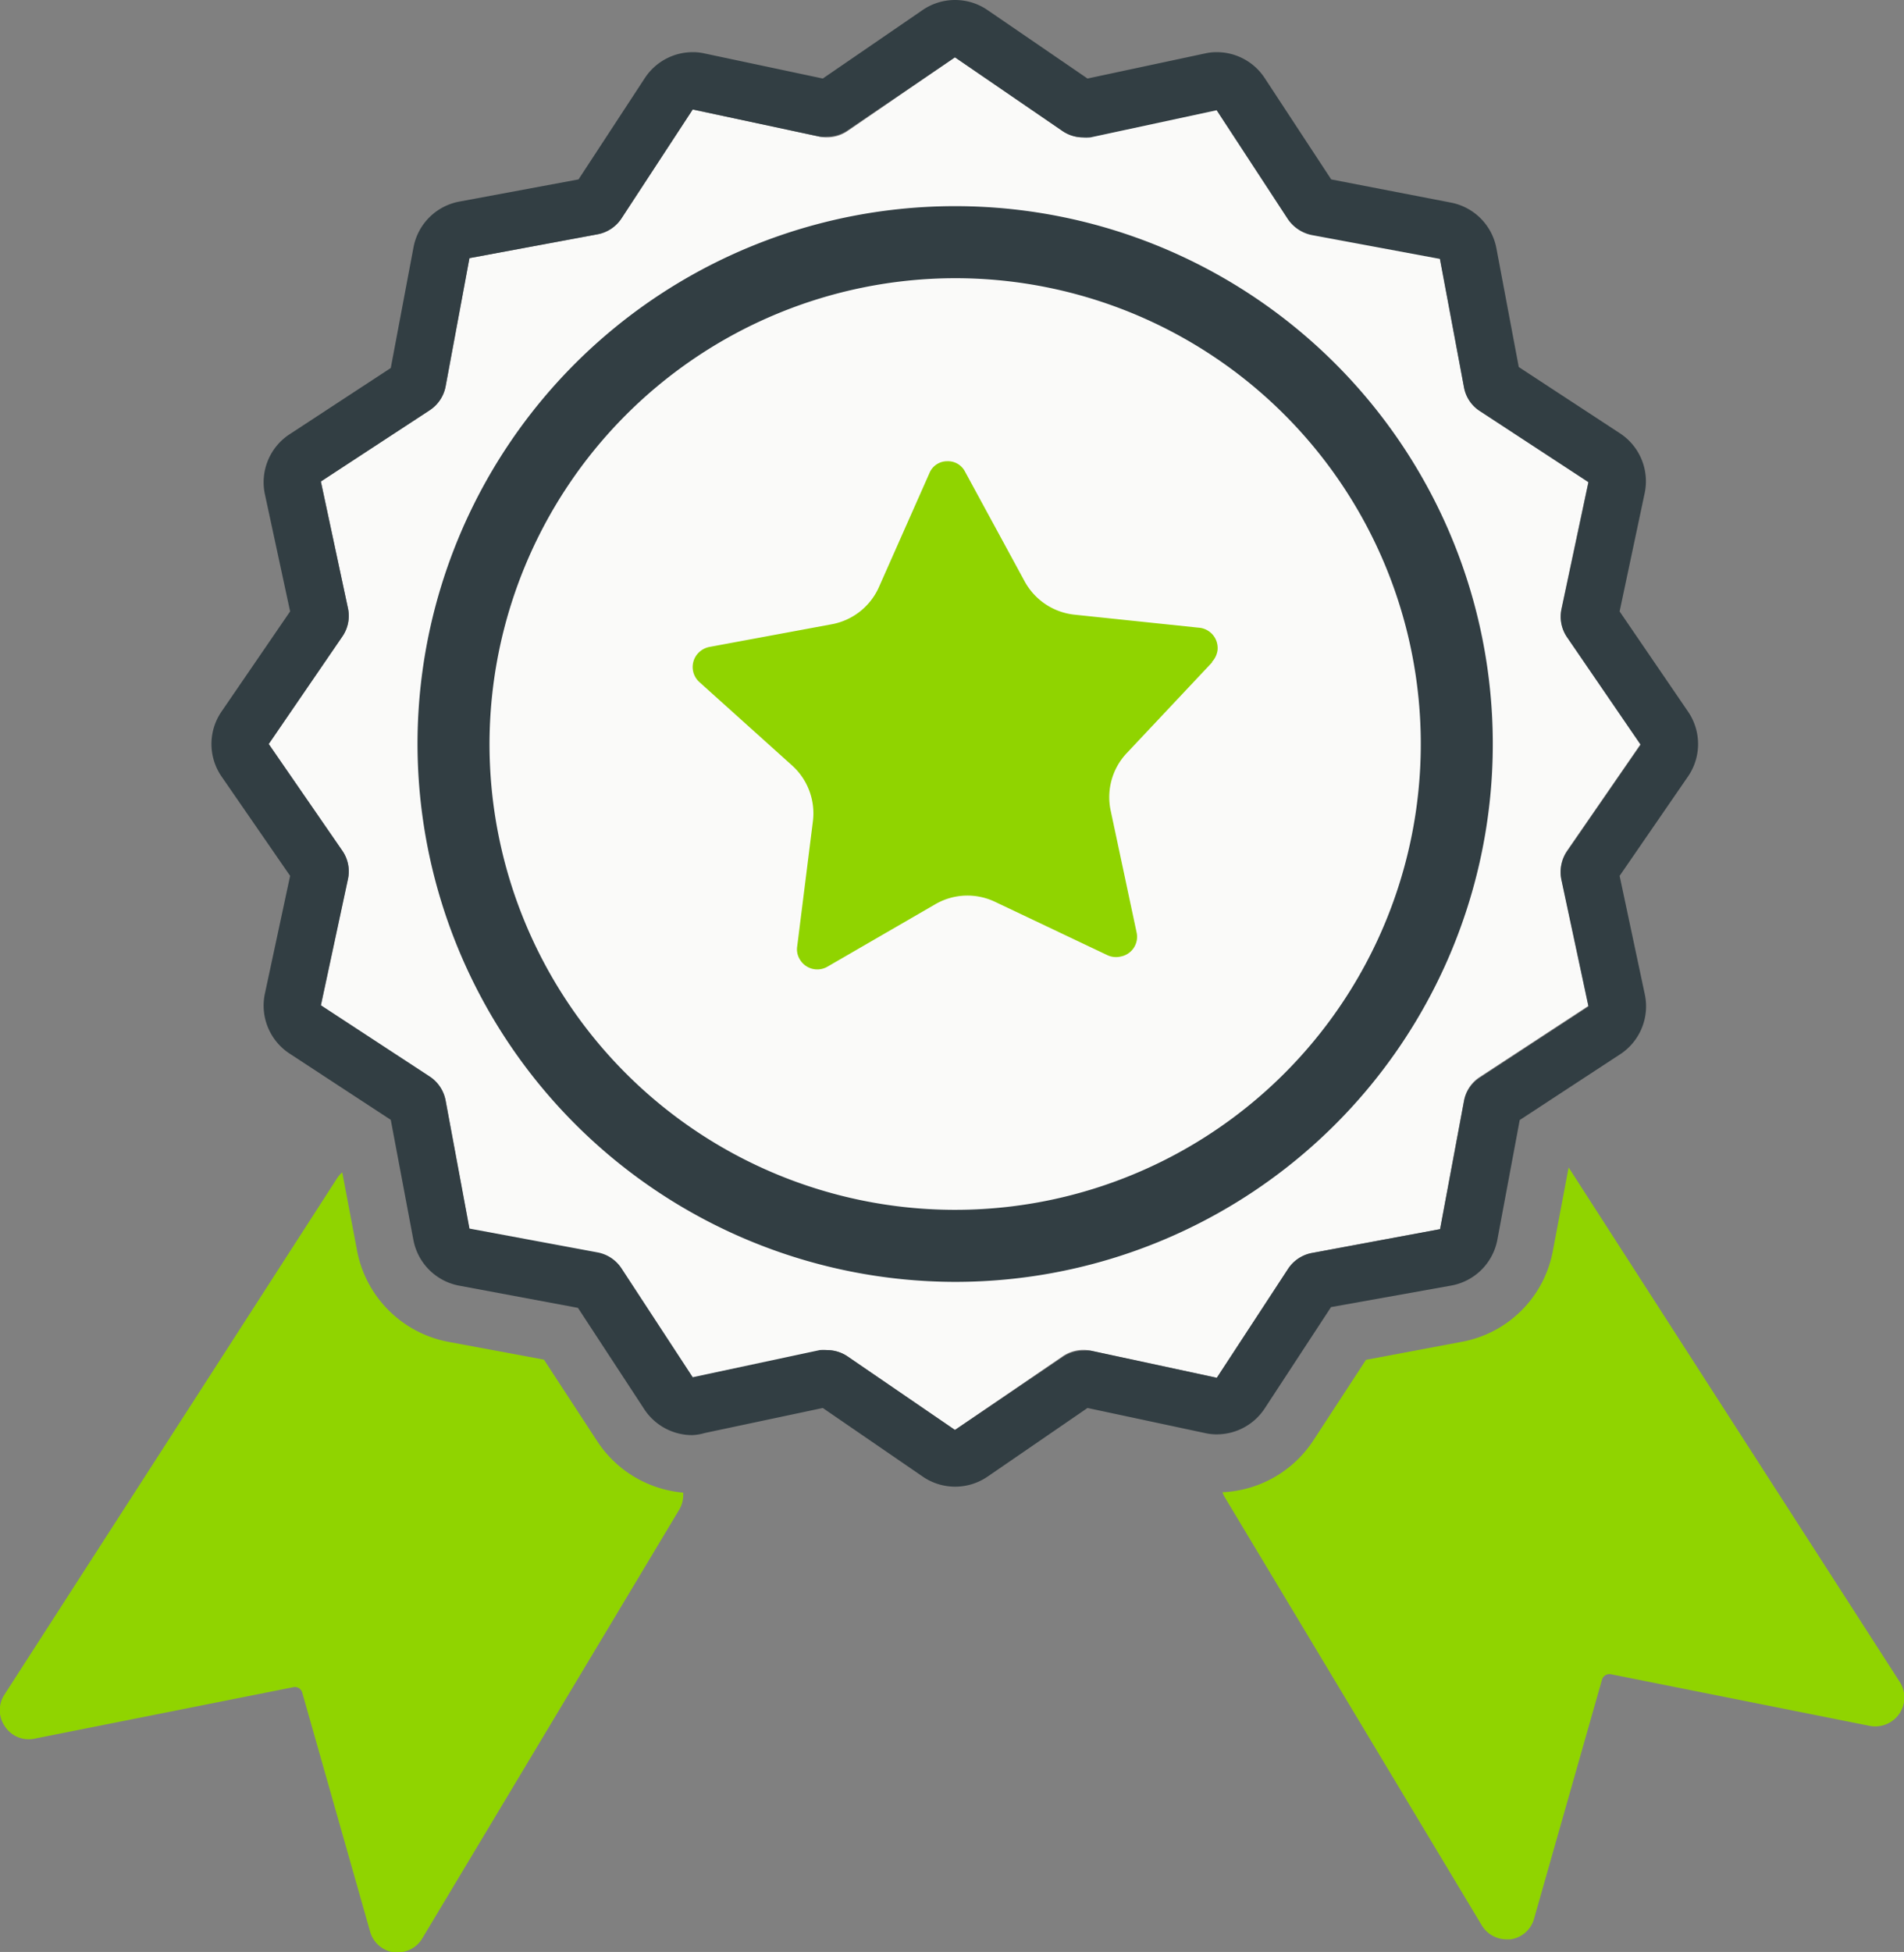
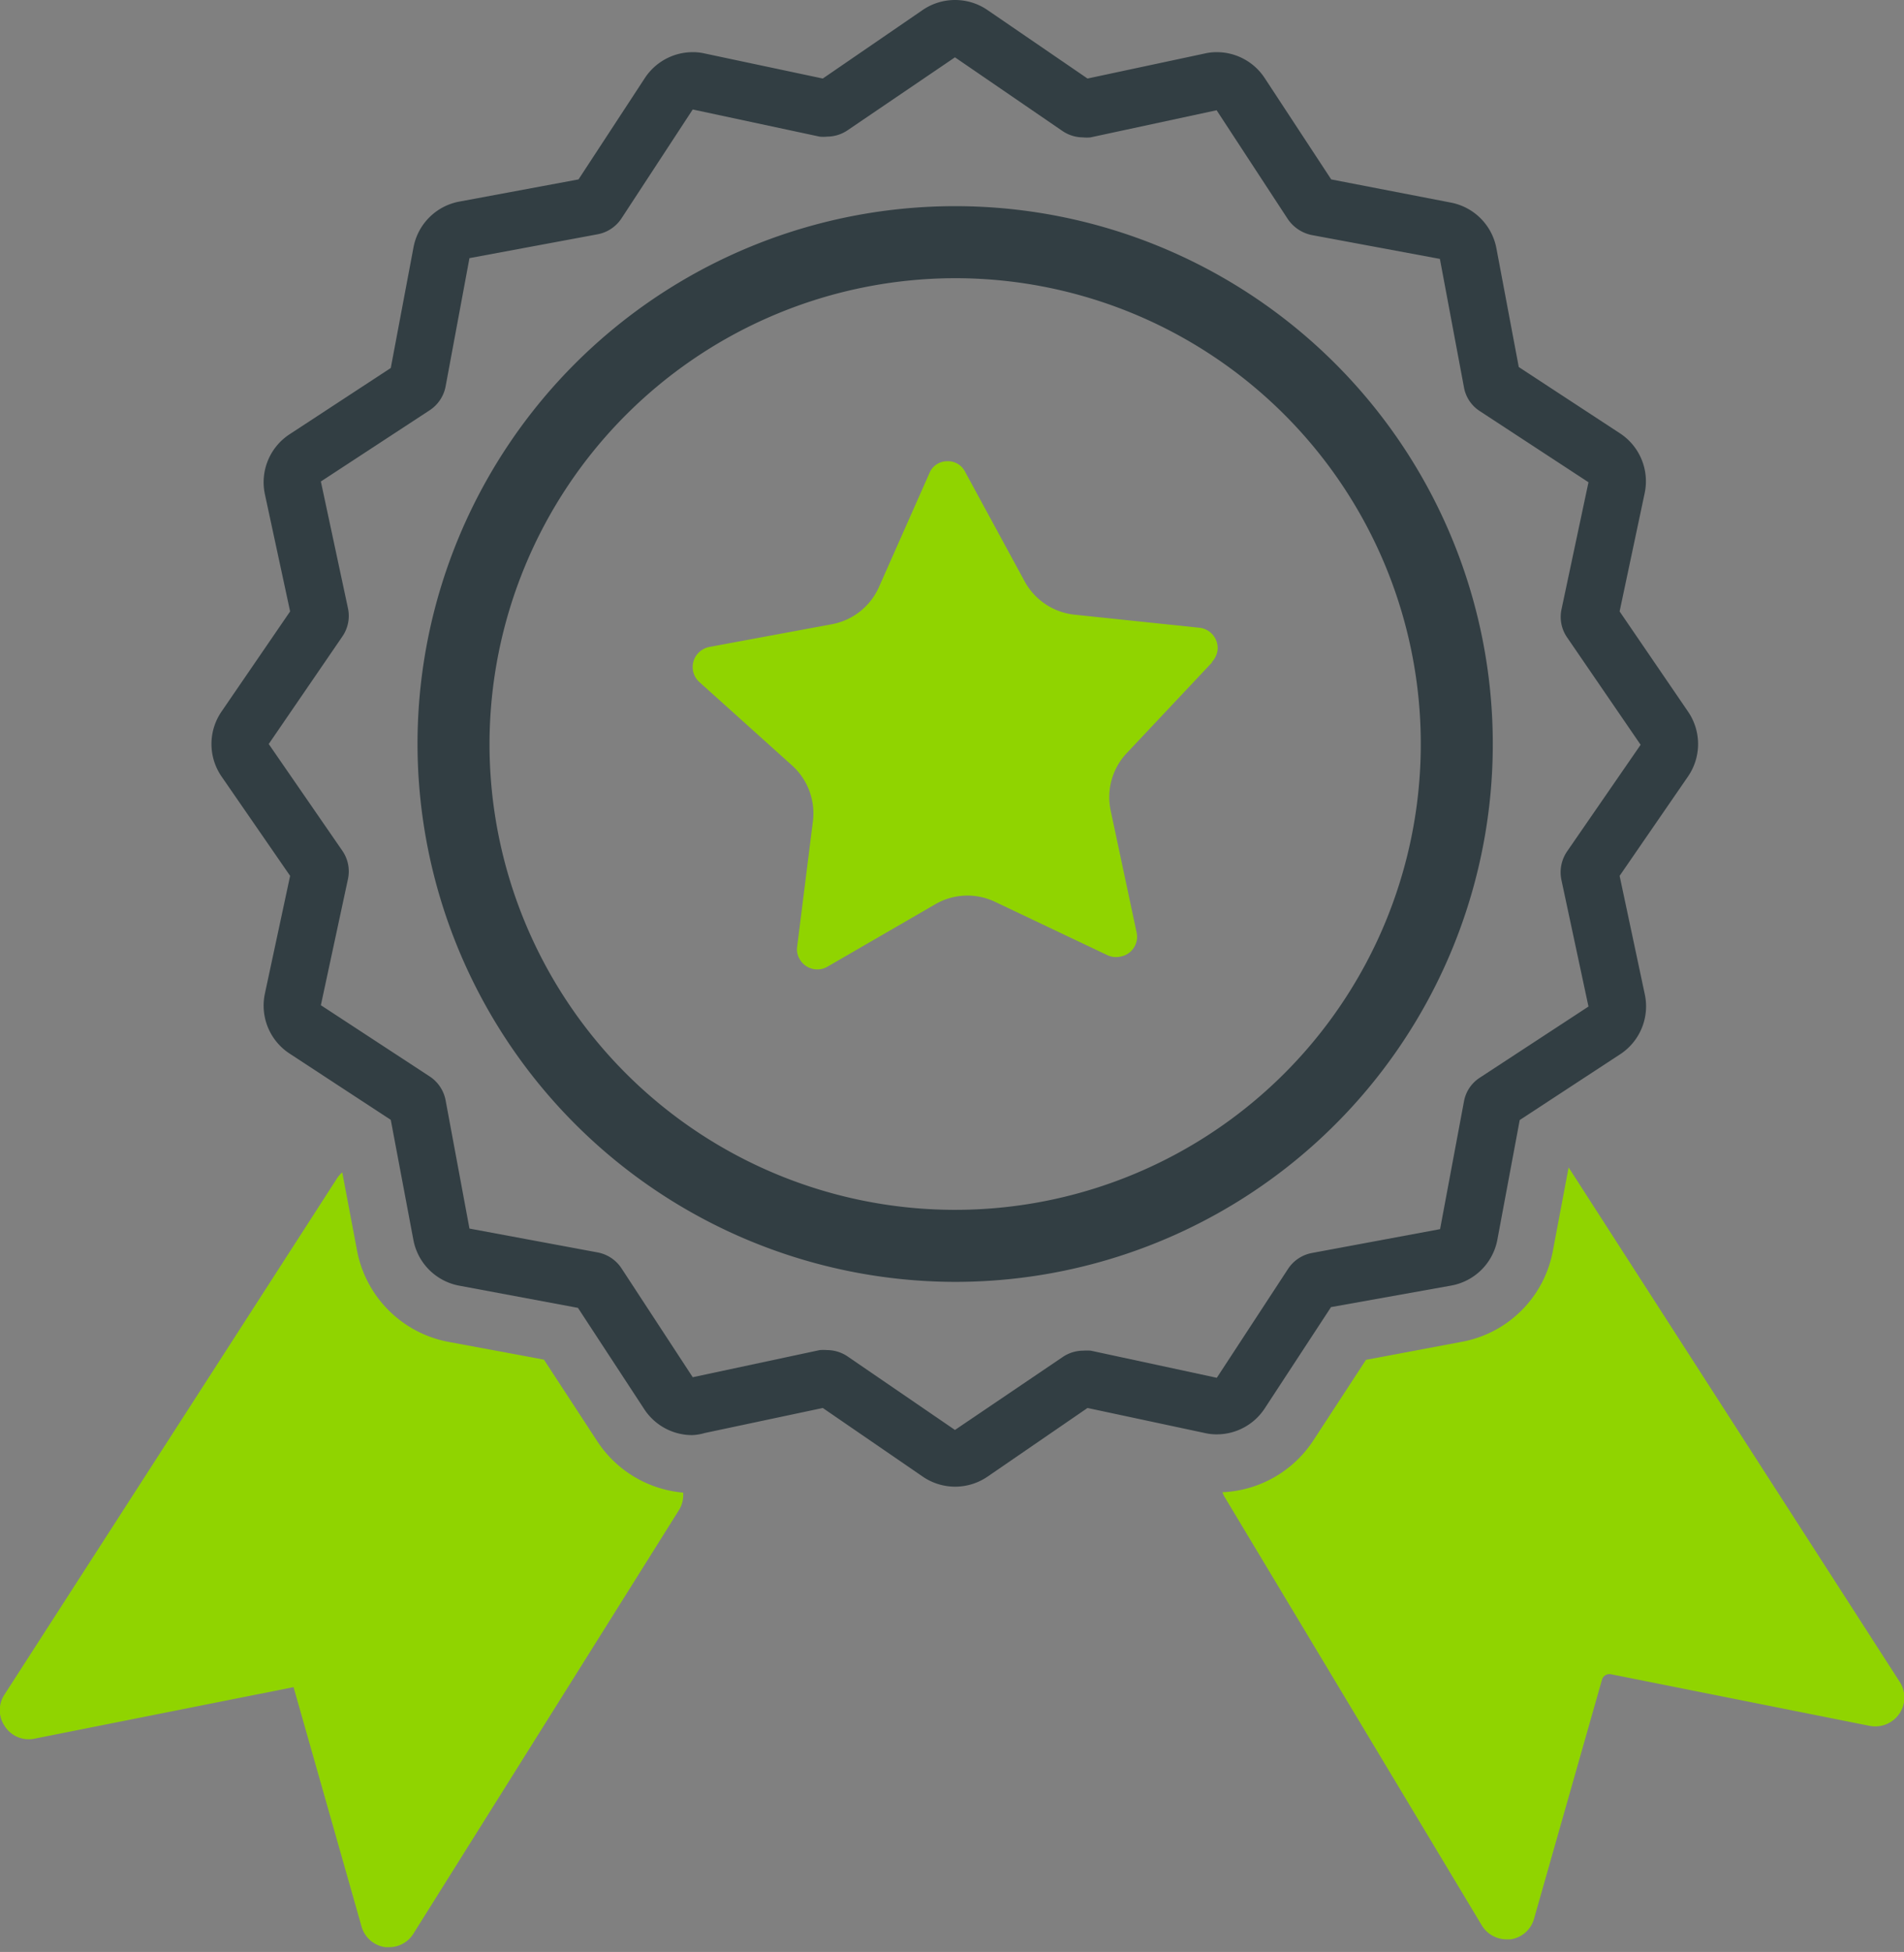
<svg xmlns="http://www.w3.org/2000/svg" viewBox="0 0 99.69 102.16">
  <rect x="0" y="0" width="99.69" height="102.16" fill="#808080" stroke="none" />
  <title>Element 5</title>
  <g id="Ebene_2" data-name="Ebene 2">
    <g id="Ebene_1-2" data-name="Ebene 1">
-       <path d="M16.8,52.64,18.22,46a1.9,1.9,0,0,0-.3-1.48l-3.85-5.58,3.85-5.62a1.9,1.9,0,0,0,.3-1.48L16.8,25.2l5.7-3.73a1.92,1.92,0,0,0,.83-1.24l1.25-6.72,6.72-1.25a1.92,1.92,0,0,0,1.24-.83l3.73-5.7,6.64,1.42a1.89,1.89,0,0,0,1.48-.3L50,3l5.62,3.85a1.9,1.9,0,0,0,1.48.3l6.6-1.42,3.73,5.7a2,2,0,0,0,1.24.83l6.72,1.25,1.26,6.72a1.87,1.87,0,0,0,.82,1.24l5.7,3.73-1.41,6.64a1.89,1.89,0,0,0,.29,1.48l3.85,5.62-3.85,5.58a1.94,1.94,0,0,0-.3,1.48l1.42,6.64-5.7,3.73a1.87,1.87,0,0,0-.82,1.24L75.4,64.33l-6.72,1.25a1.92,1.92,0,0,0-1.24.83l-3.73,5.7-6.6-1.42a1.9,1.9,0,0,0-1.48.3L50,74.84,44.39,71a1.92,1.92,0,0,0-1.47-.3l-6.65,1.42-3.73-5.7a1.92,1.92,0,0,0-1.24-.83l-6.72-1.25-1.25-6.72a1.92,1.92,0,0,0-.83-1.24Z" fill="#fafaf9" />
      <path d="M50,3l5.62,3.85a1.92,1.92,0,0,0,1.08.34,1.87,1.87,0,0,0,.4,0l6.6-1.42,3.73,5.7a2,2,0,0,0,1.24.83l6.72,1.25,1.26,6.72a1.87,1.87,0,0,0,.82,1.24l5.7,3.73-1.41,6.64a1.89,1.89,0,0,0,.29,1.48l3.85,5.62-3.85,5.58a1.94,1.94,0,0,0-.3,1.48l1.42,6.64-5.7,3.73a1.87,1.87,0,0,0-.82,1.24L75.4,64.33l-6.72,1.25a1.92,1.92,0,0,0-1.24.83l-3.73,5.7-6.6-1.42a2.85,2.85,0,0,0-.4,0,1.92,1.92,0,0,0-1.08.34L50,74.84,44.39,71a1.92,1.92,0,0,0-1.08-.34,2.45,2.45,0,0,0-.39,0l-6.65,1.42-3.73-5.7a1.92,1.92,0,0,0-1.24-.83l-6.72-1.25-1.25-6.72a1.92,1.92,0,0,0-.83-1.24l-5.7-3.73L18.22,46a1.9,1.9,0,0,0-.3-1.48l-3.85-5.58,3.85-5.62a1.9,1.9,0,0,0,.3-1.48L16.8,25.2l5.7-3.73a1.92,1.92,0,0,0,.83-1.24l1.25-6.72,6.72-1.25a1.92,1.92,0,0,0,1.24-.83l3.73-5.7,6.64,1.42a1.87,1.87,0,0,0,.4,0,1.92,1.92,0,0,0,1.08-.34L50,3m0-3a3,3,0,0,0-1.7.53L43.08,4.11,36.9,2.8a2.7,2.7,0,0,0-.63-.07,3,3,0,0,0-2.51,1.36l-3.47,5.3L24,10.56A3,3,0,0,0,21.64,13l-1.18,6.26-5.3,3.47a3,3,0,0,0-1.29,3.14L15.19,32,11.6,37.24a3,3,0,0,0,0,3.4l3.59,5.2L13.87,52a3,3,0,0,0,1.29,3.14l5.3,3.47,1.18,6.26A3,3,0,0,0,24,67.28l6.26,1.17,3.47,5.3a3,3,0,0,0,2.51,1.36A2.7,2.7,0,0,0,36.9,75l6.18-1.31,5.23,3.59a3,3,0,0,0,3.4,0l5.23-3.59L63.08,75a2.7,2.7,0,0,0,.63.07,3,3,0,0,0,2.51-1.36l3.47-5.3L76,67.28a3,3,0,0,0,2.4-2.4l1.17-6.26,5.3-3.47A3,3,0,0,0,86.11,52L84.8,45.84l3.58-5.2a3,3,0,0,0,0-3.4L84.8,32l1.31-6.18a3,3,0,0,0-1.29-3.14l-5.3-3.47L78.35,13a3,3,0,0,0-2.4-2.4L69.7,9.39l-3.48-5.3a3,3,0,0,0-2.51-1.36,2.7,2.7,0,0,0-.63.07L56.94,4.11,51.71.53A3,3,0,0,0,50,0Z" fill="#323e43" />
      <path d="M50,67.09A28.15,28.15,0,1,0,21.86,38.94,28.19,28.19,0,0,0,50,67.09Zm0-52.53A24.38,24.38,0,1,1,25.63,38.94,24.41,24.41,0,0,1,50,14.56Z" fill="#323e43" />
      <path d="M63.46,34.67,59,39.41a3.36,3.36,0,0,0-.85,3l1.36,6.39a1.05,1.05,0,0,1-.82,1.26A1.07,1.07,0,0,1,58,50l-5.9-2.8a3.35,3.35,0,0,0-3.12.12l-5.65,3.27a1.06,1.06,0,0,1-1.46-.39,1,1,0,0,1-.13-.67L42.56,43a3.37,3.37,0,0,0-1.08-2.93l-4.86-4.37a1.06,1.06,0,0,1-.08-1.5,1.1,1.1,0,0,1,.6-.34l6.42-1.19A3.37,3.37,0,0,0,46,30.77l2.66-6a1,1,0,0,1,.93-.63h0a1,1,0,0,1,.94.55l3.12,5.74a3.38,3.38,0,0,0,2.6,1.74l6.5.68a1.07,1.07,0,0,1,1,1.17,1.12,1.12,0,0,1-.29.62Z" fill="#90d400" />
-       <path d="M31.25,75.4l-2.77-4.24-5-.93a6,6,0,0,1-4.79-4.8l-.77-4.07a1.43,1.43,0,0,0-.28.32l-17.4,27a1.48,1.48,0,0,0,0,1.65A1.49,1.49,0,0,0,1.79,91l13.58-2.7a.4.4,0,0,1,.45.27l3.56,12.53a1.5,1.5,0,0,0,1.25,1.08h.19a1.49,1.49,0,0,0,1.29-.73L35.57,79a1.52,1.52,0,0,0,.2-.88A6,6,0,0,1,31.25,75.4Z" fill="#90d400" />
+       <path d="M31.25,75.4l-2.77-4.24-5-.93a6,6,0,0,1-4.79-4.8l-.77-4.07a1.43,1.43,0,0,0-.28.32l-17.4,27a1.48,1.48,0,0,0,0,1.65A1.49,1.49,0,0,0,1.79,91l13.58-2.7l3.56,12.53a1.5,1.5,0,0,0,1.25,1.08h.19a1.49,1.49,0,0,0,1.29-.73L35.57,79a1.52,1.52,0,0,0,.2-.88A6,6,0,0,1,31.25,75.4Z" fill="#90d400" />
      <path d="M99.45,88,82.13,61.1l-.82,4.34a5.94,5.94,0,0,1-4.79,4.79l-5,.94-2.77,4.24A6,6,0,0,1,64,78.1l.09.2,13.5,22.48a1.52,1.52,0,0,0,1.29.72h.2a1.49,1.49,0,0,0,1.24-1.08l3.56-12.52a.41.41,0,0,1,.49-.27l13.54,2.7a1.53,1.53,0,0,0,1.53-.63A1.5,1.5,0,0,0,99.45,88Z" fill="#90d400" />
    </g>
  </g>
</svg>